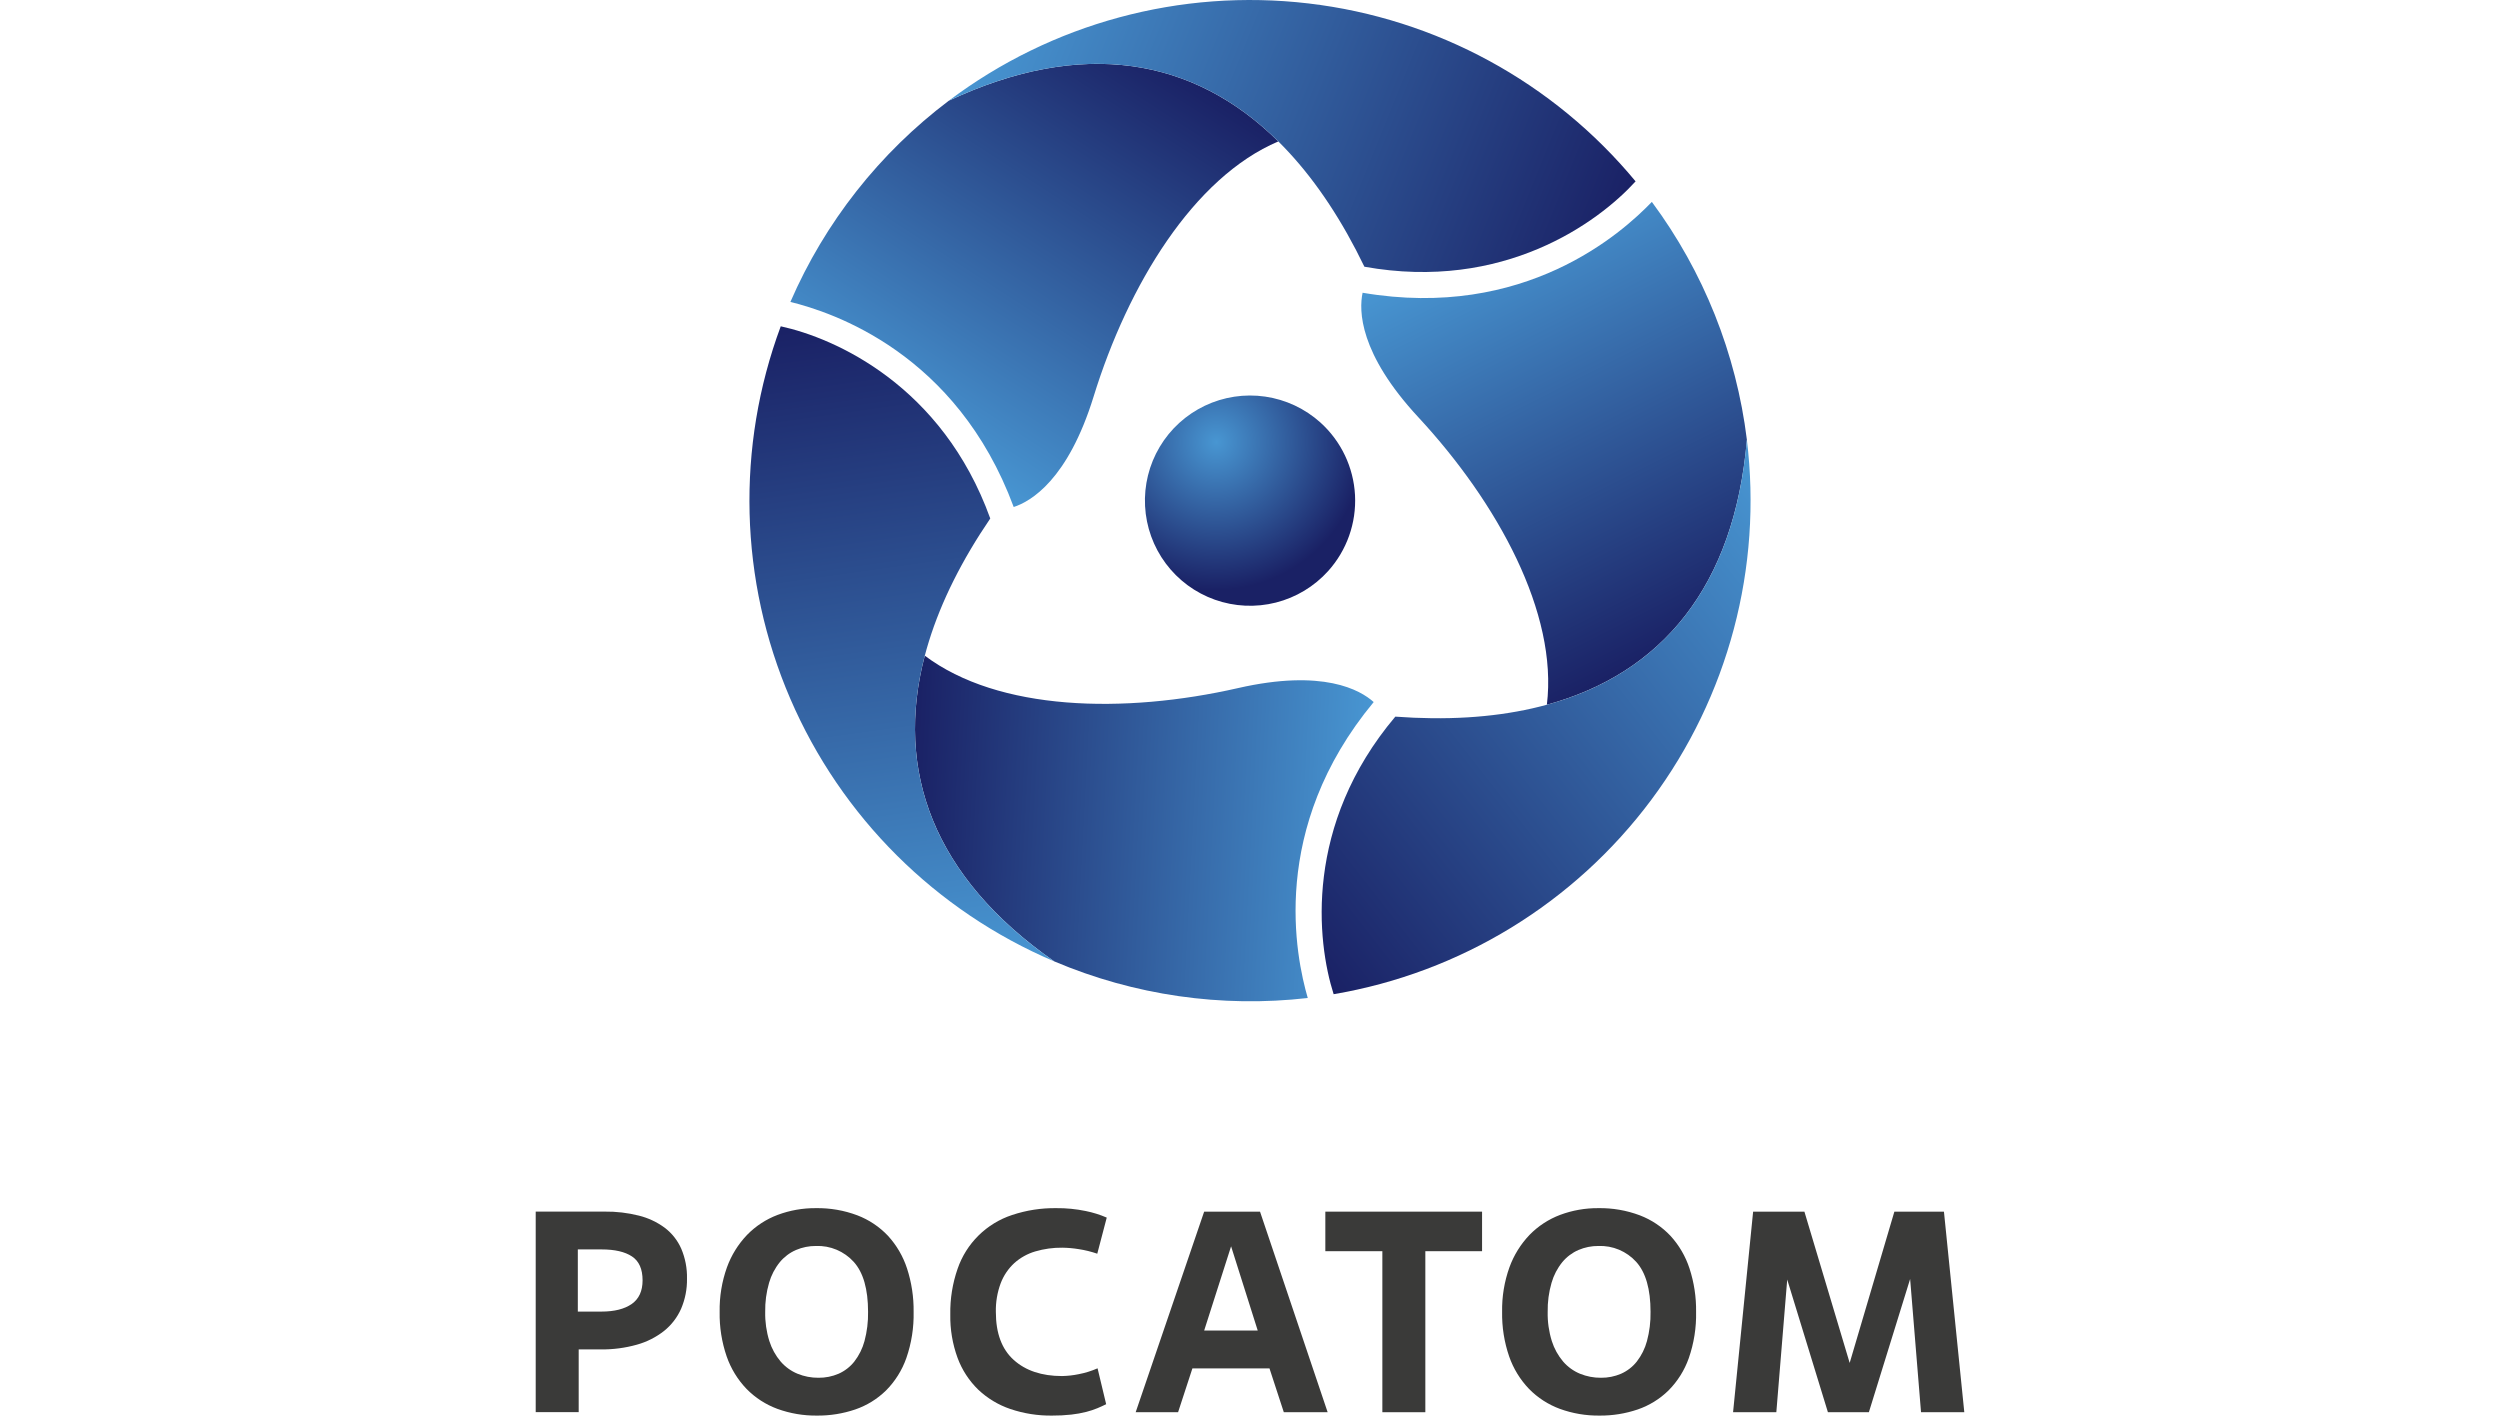
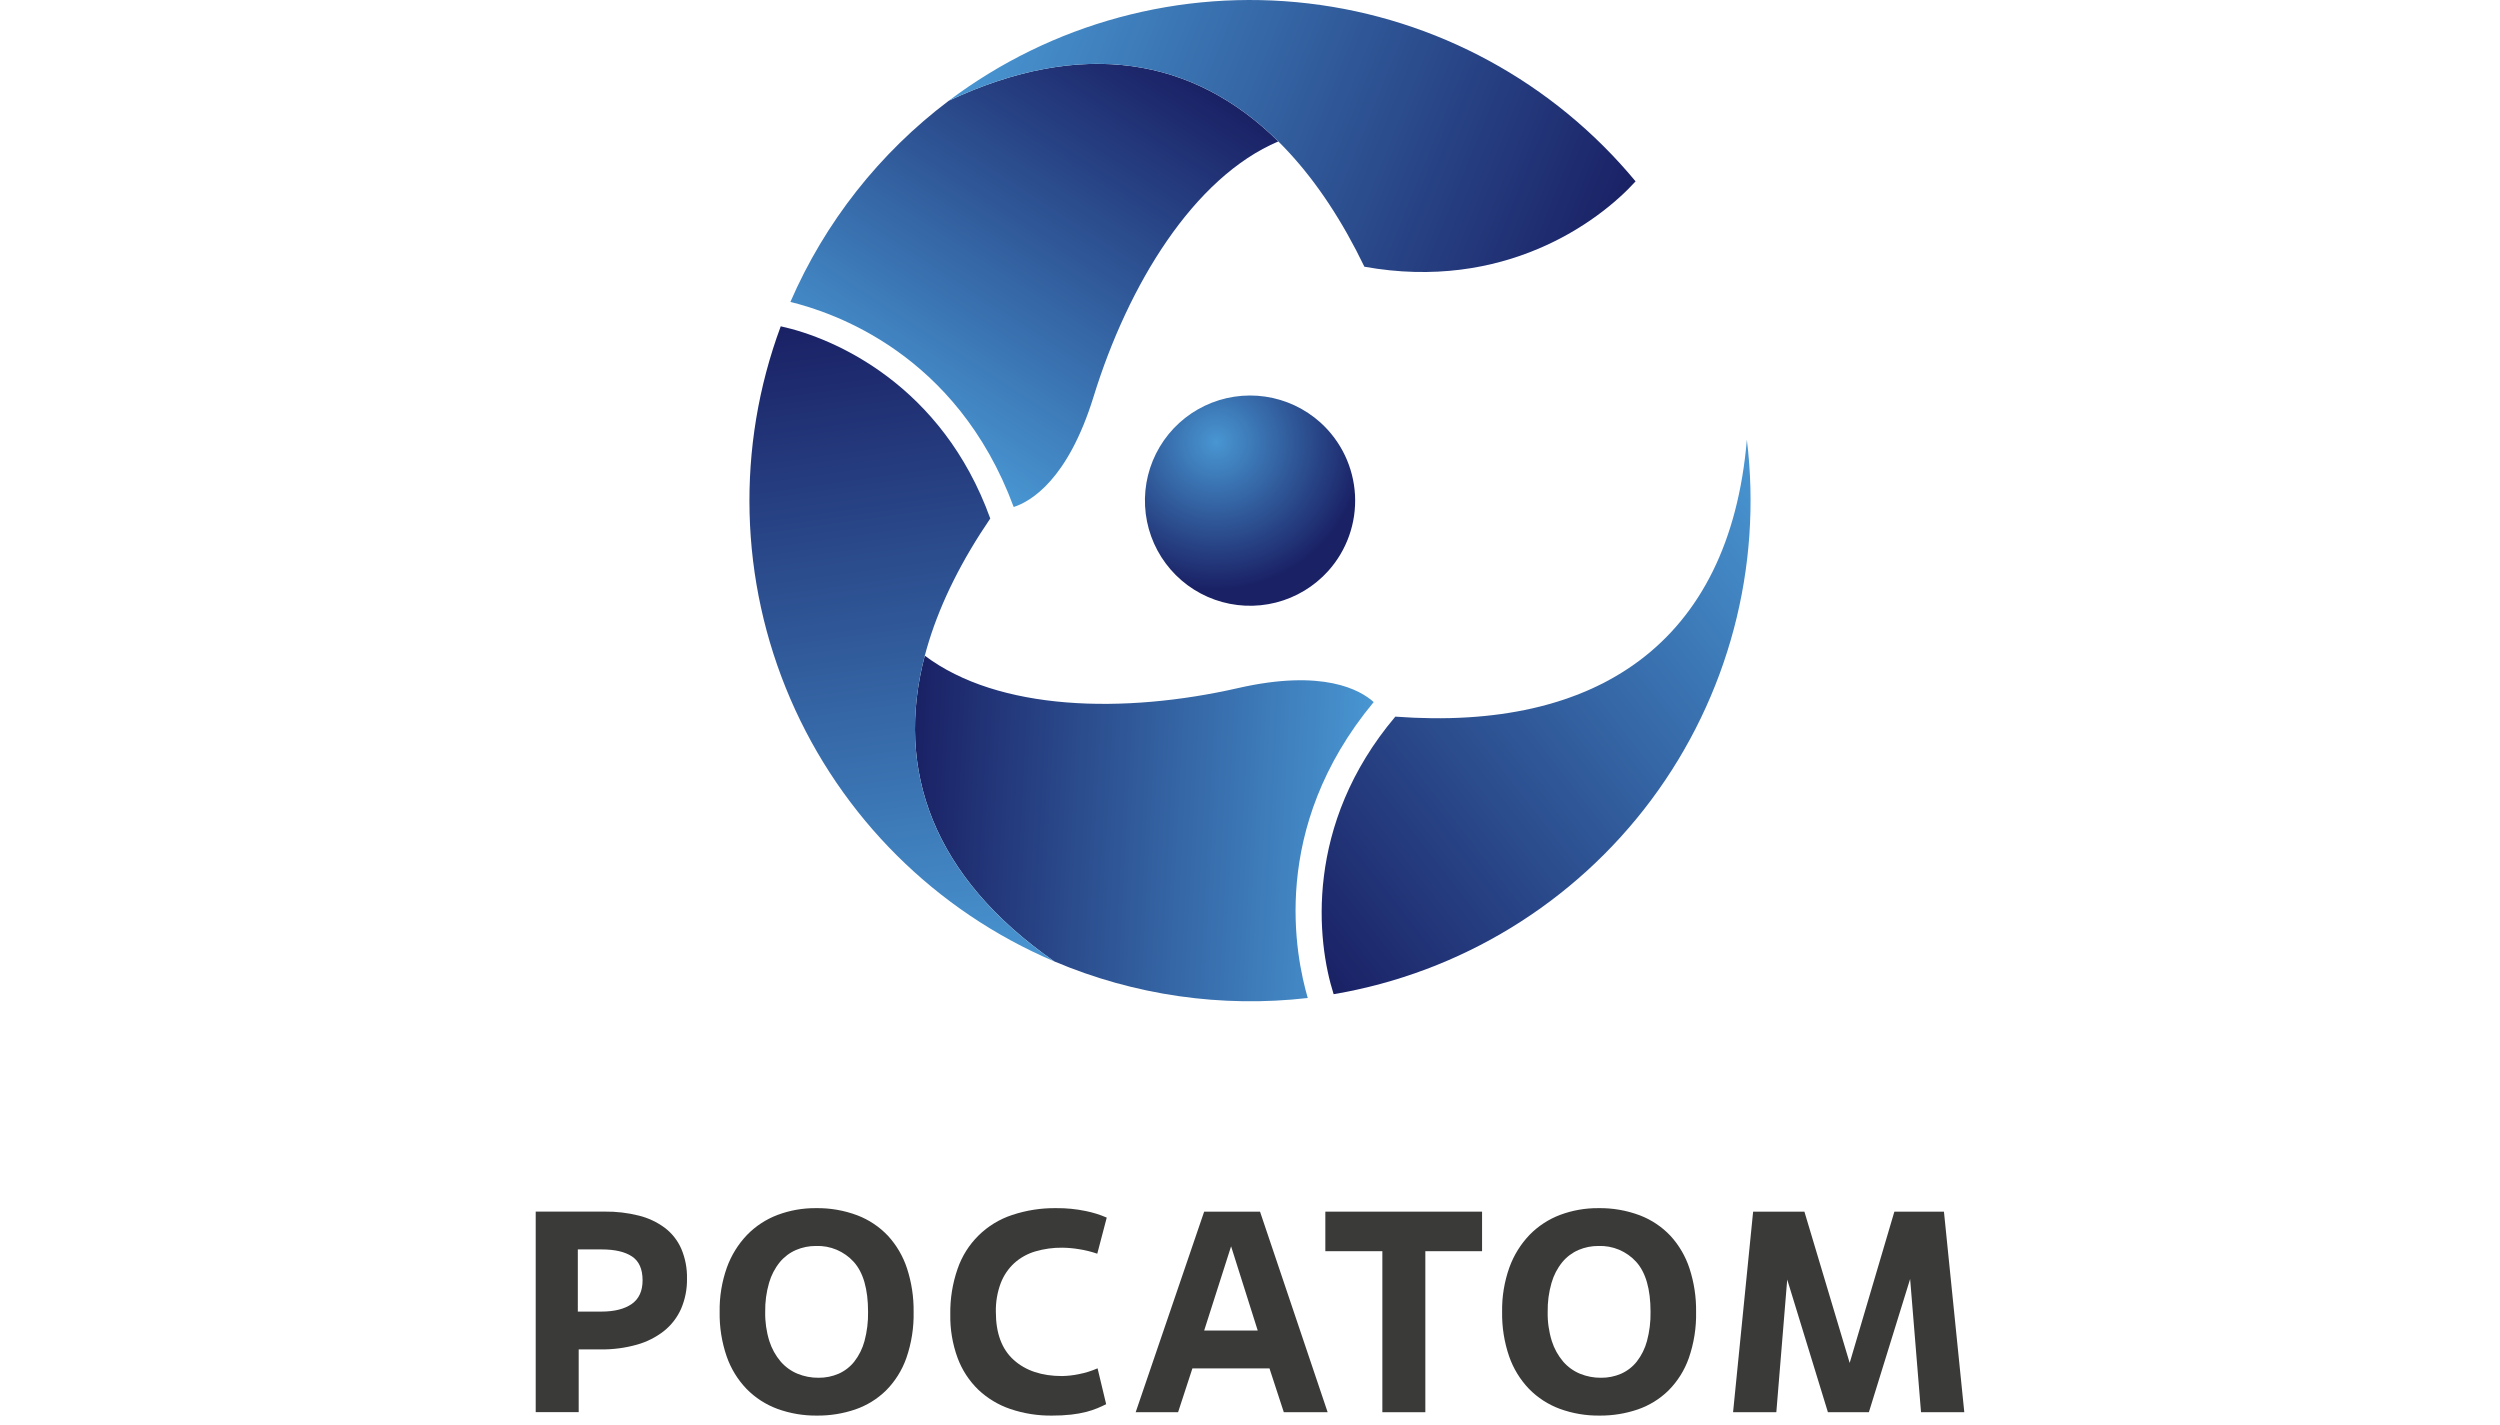
<svg xmlns="http://www.w3.org/2000/svg" width="300" height="171" viewBox="0 0 300 171" fill="none">
  <path d="M158.451 50.703C156.598 49.034 154.29 47.951 151.821 47.592C149.352 47.233 146.832 47.615 144.58 48.688C142.328 49.761 140.444 51.478 139.167 53.622C137.891 55.765 137.278 58.239 137.408 60.731C137.537 63.223 138.402 65.62 139.893 67.62C141.385 69.62 143.436 71.133 145.787 71.967C148.139 72.802 150.685 72.92 153.103 72.308C155.522 71.696 157.705 70.38 159.376 68.527C161.615 66.04 162.776 62.766 162.602 59.424C162.429 56.082 160.936 52.946 158.451 50.703Z" fill="url(#paint0_radial_1808_296)" />
  <path d="M113.864 12.081C105.545 18.352 98.993 26.673 94.848 36.231C99.84 37.462 114.787 42.326 121.644 60.841C123.707 60.169 128.153 57.578 131.238 47.573C135.375 34.179 143.222 21.296 153.398 16.971C143.25 6.931 129.88 4.566 113.864 12.081Z" fill="url(#paint1_linear_1808_296)" />
  <path d="M196.268 21.767L196.27 21.763C186.416 9.861 172.354 2.213 157.008 0.411C141.661 -1.392 126.21 2.788 113.865 12.082C136.099 1.65 153.235 10.256 163.728 32.007C180.443 35.005 191.794 26.688 196.268 21.767Z" fill="url(#paint2_linear_1808_296)" />
  <path d="M126.509 115.365C136.099 119.435 146.581 120.949 156.931 119.76C155.5 114.821 152.239 99.443 164.843 84.247C163.23 82.796 158.763 80.241 148.557 82.572C134.89 85.686 119.811 85.331 110.976 78.68C107.356 92.489 111.995 105.251 126.509 115.365Z" fill="url(#paint3_linear_1808_296)" />
  <path d="M93.695 39.157L93.69 39.156C88.311 53.642 88.719 69.644 94.831 83.837C100.943 98.03 112.288 109.322 126.509 115.368C106.359 101.327 105.243 82.183 118.832 62.219C113.071 46.244 100.193 40.571 93.695 39.157Z" fill="url(#paint4_linear_1808_296)" />
-   <path d="M209.626 52.772C208.355 42.431 204.426 32.596 198.221 24.227C194.659 27.935 182.974 38.448 163.512 35.13C163.062 37.252 163.083 42.399 170.204 50.073C179.734 60.353 186.967 73.591 185.624 84.567C199.393 80.798 208.125 70.4 209.626 52.772Z" fill="url(#paint5_linear_1808_296)" />
  <path d="M160.036 119.3L160.037 119.304C175.272 116.719 188.926 108.363 198.16 95.973C207.394 83.583 211.5 68.112 209.624 52.773C207.54 77.246 191.52 87.784 167.438 85.997C156.484 98.974 158.011 112.964 160.036 119.3Z" fill="url(#paint6_linear_1808_296)" />
  <path d="M69.443 169.459H64.285V145.392H72.571C73.95 145.376 75.325 145.537 76.663 145.873C77.786 146.151 78.843 146.647 79.774 147.335C80.635 147.99 81.316 148.854 81.751 149.844C82.232 150.98 82.467 152.204 82.439 153.437C82.461 154.677 82.221 155.907 81.734 157.048C81.276 158.087 80.574 159.001 79.688 159.712C78.719 160.472 77.609 161.033 76.422 161.362C75.013 161.757 73.554 161.948 72.09 161.929H69.443V169.459ZM69.339 157.391H72.159C73.717 157.391 74.932 157.087 75.803 156.48C76.674 155.873 77.109 154.928 77.11 153.643C77.11 152.291 76.686 151.334 75.837 150.773C74.989 150.211 73.775 149.93 72.193 149.93H69.339V157.391Z" fill="#3A3A39" />
  <path d="M98.048 169.871C96.424 169.891 94.811 169.617 93.286 169.063C91.892 168.55 90.63 167.734 89.59 166.673C88.521 165.56 87.706 164.229 87.2 162.771C86.61 161.051 86.325 159.242 86.358 157.425C86.325 155.604 86.622 153.793 87.235 152.078C87.762 150.623 88.587 149.294 89.658 148.176C90.69 147.121 91.94 146.306 93.32 145.786C94.788 145.237 96.344 144.964 97.91 144.978C99.605 144.95 101.291 145.242 102.878 145.838C104.273 146.371 105.531 147.211 106.557 148.296C107.59 149.424 108.37 150.761 108.844 152.216C109.391 153.897 109.658 155.657 109.634 157.425C109.674 159.313 109.377 161.193 108.758 162.977C108.242 164.438 107.409 165.765 106.317 166.862C105.274 167.882 104.017 168.658 102.638 169.132C101.16 169.636 99.608 169.885 98.048 169.871ZM98.219 165.332C99.046 165.341 99.866 165.177 100.626 164.851C101.366 164.525 102.015 164.023 102.517 163.389C103.083 162.659 103.498 161.824 103.738 160.932C104.044 159.789 104.189 158.608 104.168 157.425C104.168 154.697 103.595 152.697 102.449 151.425C101.878 150.794 101.175 150.297 100.391 149.967C99.607 149.637 98.76 149.484 97.91 149.517C97.089 149.511 96.275 149.675 95.52 149.998C94.767 150.325 94.101 150.826 93.578 151.459C92.987 152.19 92.549 153.032 92.289 153.935C91.96 155.068 91.804 156.245 91.824 157.425C91.8 158.613 91.968 159.797 92.323 160.932C92.608 161.833 93.07 162.668 93.681 163.389C94.234 164.028 94.928 164.529 95.709 164.851C96.506 165.175 97.359 165.339 98.219 165.332Z" fill="#3A3A39" />
  <path d="M132.739 168.505C132.418 168.665 132.068 168.824 131.691 168.983C131.255 169.162 130.807 169.31 130.35 169.427C129.762 169.576 129.165 169.685 128.562 169.751C127.792 169.836 127.016 169.876 126.241 169.871C124.541 169.892 122.849 169.625 121.239 169.08C119.803 168.592 118.49 167.801 117.388 166.759C116.291 165.692 115.446 164.394 114.913 162.96C114.3 161.287 114.003 159.515 114.036 157.734C114.003 155.869 114.3 154.012 114.913 152.25C115.431 150.745 116.29 149.379 117.423 148.261C118.556 147.143 119.933 146.301 121.445 145.803C123.157 145.231 124.953 144.952 126.758 144.978C127.941 144.966 129.123 145.082 130.282 145.322C131.149 145.496 131.996 145.761 132.809 146.113L131.673 150.445C130.946 150.194 130.199 150.01 129.439 149.895C128.79 149.789 128.135 149.732 127.479 149.723C126.38 149.71 125.285 149.861 124.23 150.171C123.301 150.444 122.443 150.921 121.72 151.566C120.997 152.234 120.438 153.059 120.087 153.978C119.674 155.085 119.476 156.261 119.503 157.441C119.503 159.992 120.219 161.91 121.652 163.196C123.083 164.483 125.014 165.126 127.444 165.126C128.115 165.113 128.782 165.039 129.439 164.903C130.219 164.753 130.981 164.517 131.708 164.198L132.739 168.505Z" fill="#3A3A39" />
  <path d="M152.337 164.206H143.089L141.37 169.466H136.281L144.499 145.398H151.203L159.317 169.466H154.057L152.337 164.206ZM144.499 159.667H150.928L147.731 149.559L144.499 159.667Z" fill="#3A3A39" />
  <path d="M171.041 169.466H165.883V150.143H159.041V145.398H177.848V150.143H171.041V169.466Z" fill="#3A3A39" />
  <path d="M191.944 169.871C190.321 169.891 188.708 169.617 187.183 169.063C185.789 168.55 184.527 167.734 183.487 166.673C182.419 165.56 181.603 164.229 181.098 162.771C180.507 161.051 180.222 159.242 180.254 157.425C180.221 155.604 180.519 153.793 181.132 152.078C181.659 150.623 182.485 149.294 183.555 148.176C184.587 147.122 185.836 146.306 187.217 145.786C188.684 145.238 190.24 144.964 191.807 144.978C193.503 144.95 195.188 145.242 196.775 145.838C198.171 146.371 199.428 147.211 200.454 148.296C201.487 149.424 202.267 150.761 202.741 152.216C203.289 153.897 203.556 155.657 203.531 157.425C203.571 159.313 203.274 161.193 202.655 162.977C202.14 164.438 201.306 165.765 200.213 166.862C199.171 167.882 197.914 168.657 196.535 169.132C195.057 169.636 193.505 169.885 191.944 169.871ZM192.117 165.332C192.944 165.341 193.763 165.177 194.523 164.851C195.263 164.525 195.912 164.023 196.414 163.389C196.98 162.659 197.395 161.824 197.635 160.932C197.942 159.789 198.086 158.608 198.065 157.425C198.065 154.697 197.492 152.697 196.346 151.425C195.775 150.794 195.072 150.297 194.288 149.967C193.504 149.637 192.657 149.484 191.807 149.517C190.986 149.511 190.172 149.675 189.417 149.998C188.664 150.326 187.998 150.826 187.475 151.459C186.884 152.19 186.445 153.032 186.186 153.935C185.857 155.068 185.701 156.245 185.722 157.425C185.697 158.613 185.866 159.797 186.22 160.932C186.505 161.833 186.967 162.668 187.578 163.389C188.131 164.029 188.825 164.529 189.606 164.851C190.403 165.175 191.256 165.339 192.117 165.332Z" fill="#3A3A39" />
  <path d="M235.715 169.466H230.523L229.216 153.478L224.265 169.466H219.349L214.466 153.547L213.16 169.466H207.969L210.375 145.398H216.529L221.961 163.552L227.325 145.398H233.273L235.715 169.466Z" fill="#3A3A39" />
  <defs>
    <radialGradient id="paint0_radial_1808_296" cx="0" cy="0" r="1" gradientUnits="userSpaceOnUse" gradientTransform="translate(145.956 53.042) scale(17.761 17.761)">
      <stop stop-color="#4896D2" />
      <stop offset="1" stop-color="#1A2165" />
    </radialGradient>
    <linearGradient id="paint1_linear_1808_296" x1="107.396" y1="51.589" x2="137.267" y2="5.591" gradientUnits="userSpaceOnUse">
      <stop stop-color="#4896D2" />
      <stop offset="1" stop-color="#1A2165" />
    </linearGradient>
    <linearGradient id="paint2_linear_1808_296" x1="119.321" y1="-1.422" x2="193.525" y2="28.559" gradientUnits="userSpaceOnUse">
      <stop stop-color="#4896D2" />
      <stop offset="1" stop-color="#1A2165" />
    </linearGradient>
    <linearGradient id="paint3_linear_1808_296" x1="163.942" y1="101.25" x2="109.173" y2="98.38" gradientUnits="userSpaceOnUse">
      <stop stop-color="#4896D2" />
      <stop offset="1" stop-color="#1A2165" />
    </linearGradient>
    <linearGradient id="paint4_linear_1808_296" x1="112.074" y1="117.434" x2="100.934" y2="38.174" gradientUnits="userSpaceOnUse">
      <stop stop-color="#4896D2" />
      <stop offset="1" stop-color="#1A2165" />
    </linearGradient>
    <linearGradient id="paint5_linear_1808_296" x1="178.673" y1="27.451" x2="203.573" y2="76.32" gradientUnits="userSpaceOnUse">
      <stop stop-color="#4896D2" />
      <stop offset="1" stop-color="#1A2165" />
    </linearGradient>
    <linearGradient id="paint6_linear_1808_296" x1="218.618" y1="64.284" x2="155.549" y2="113.559" gradientUnits="userSpaceOnUse">
      <stop stop-color="#4896D2" />
      <stop offset="1" stop-color="#1A2165" />
    </linearGradient>
  </defs>
</svg>